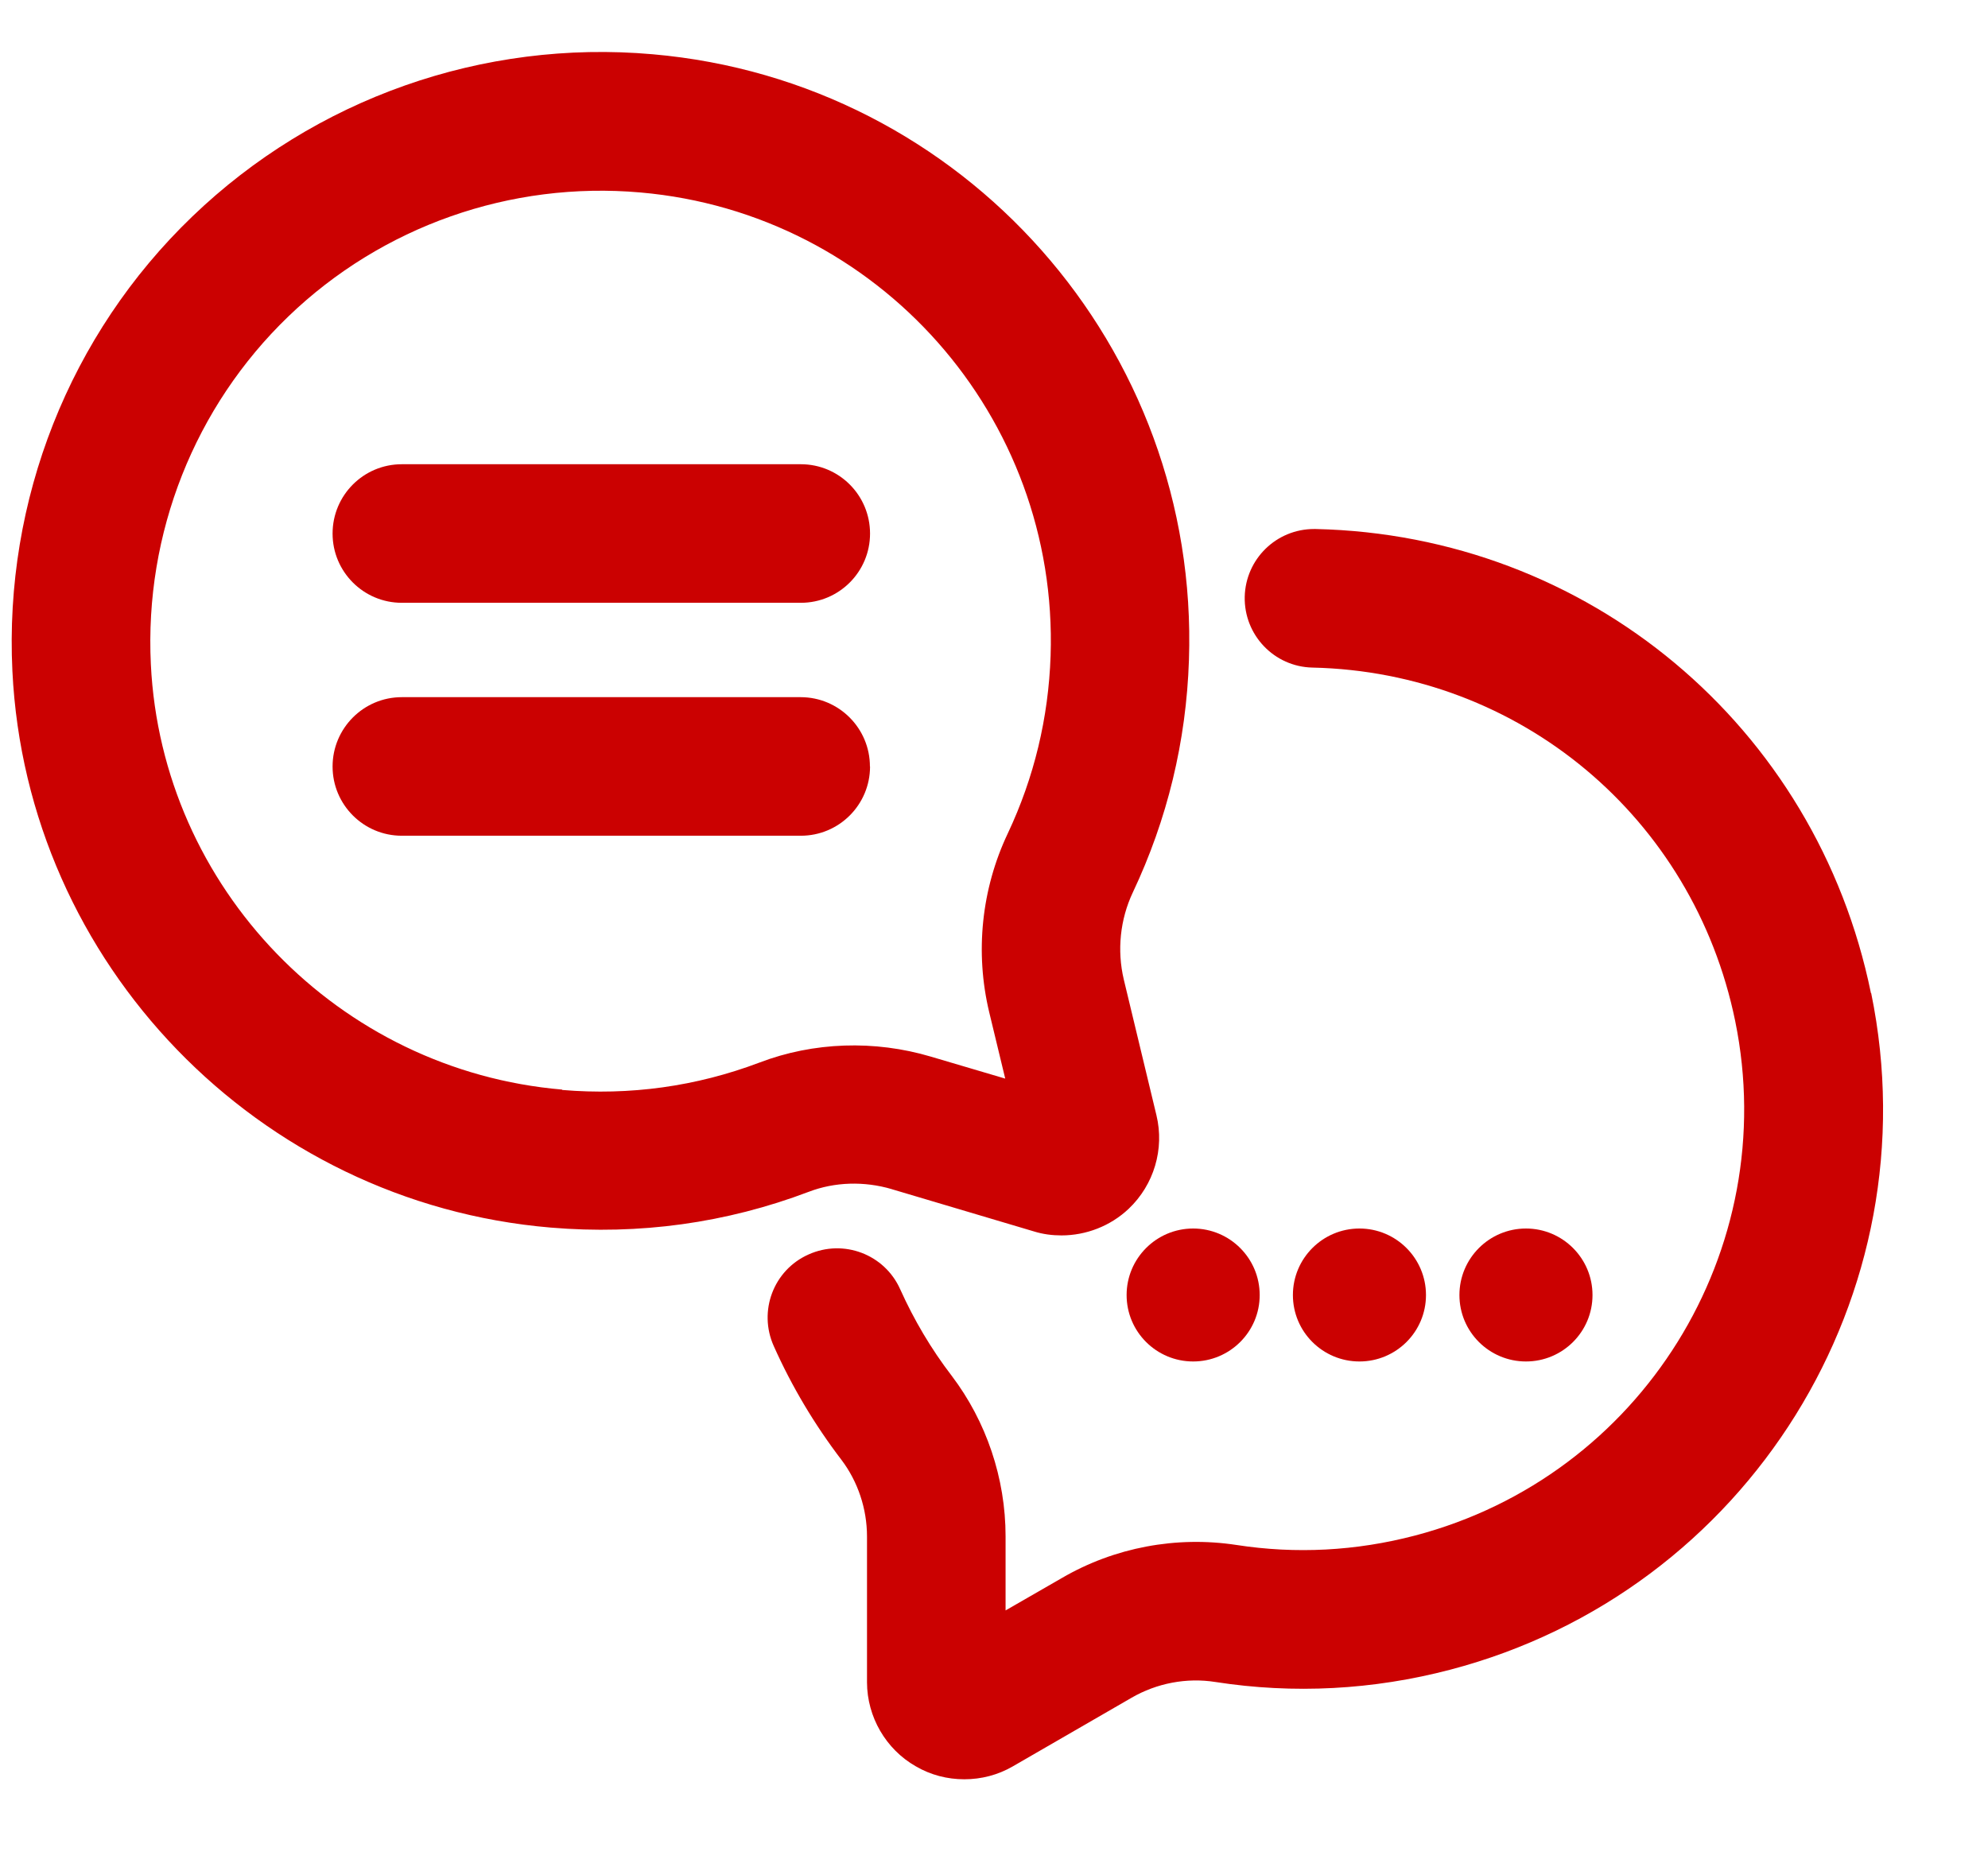
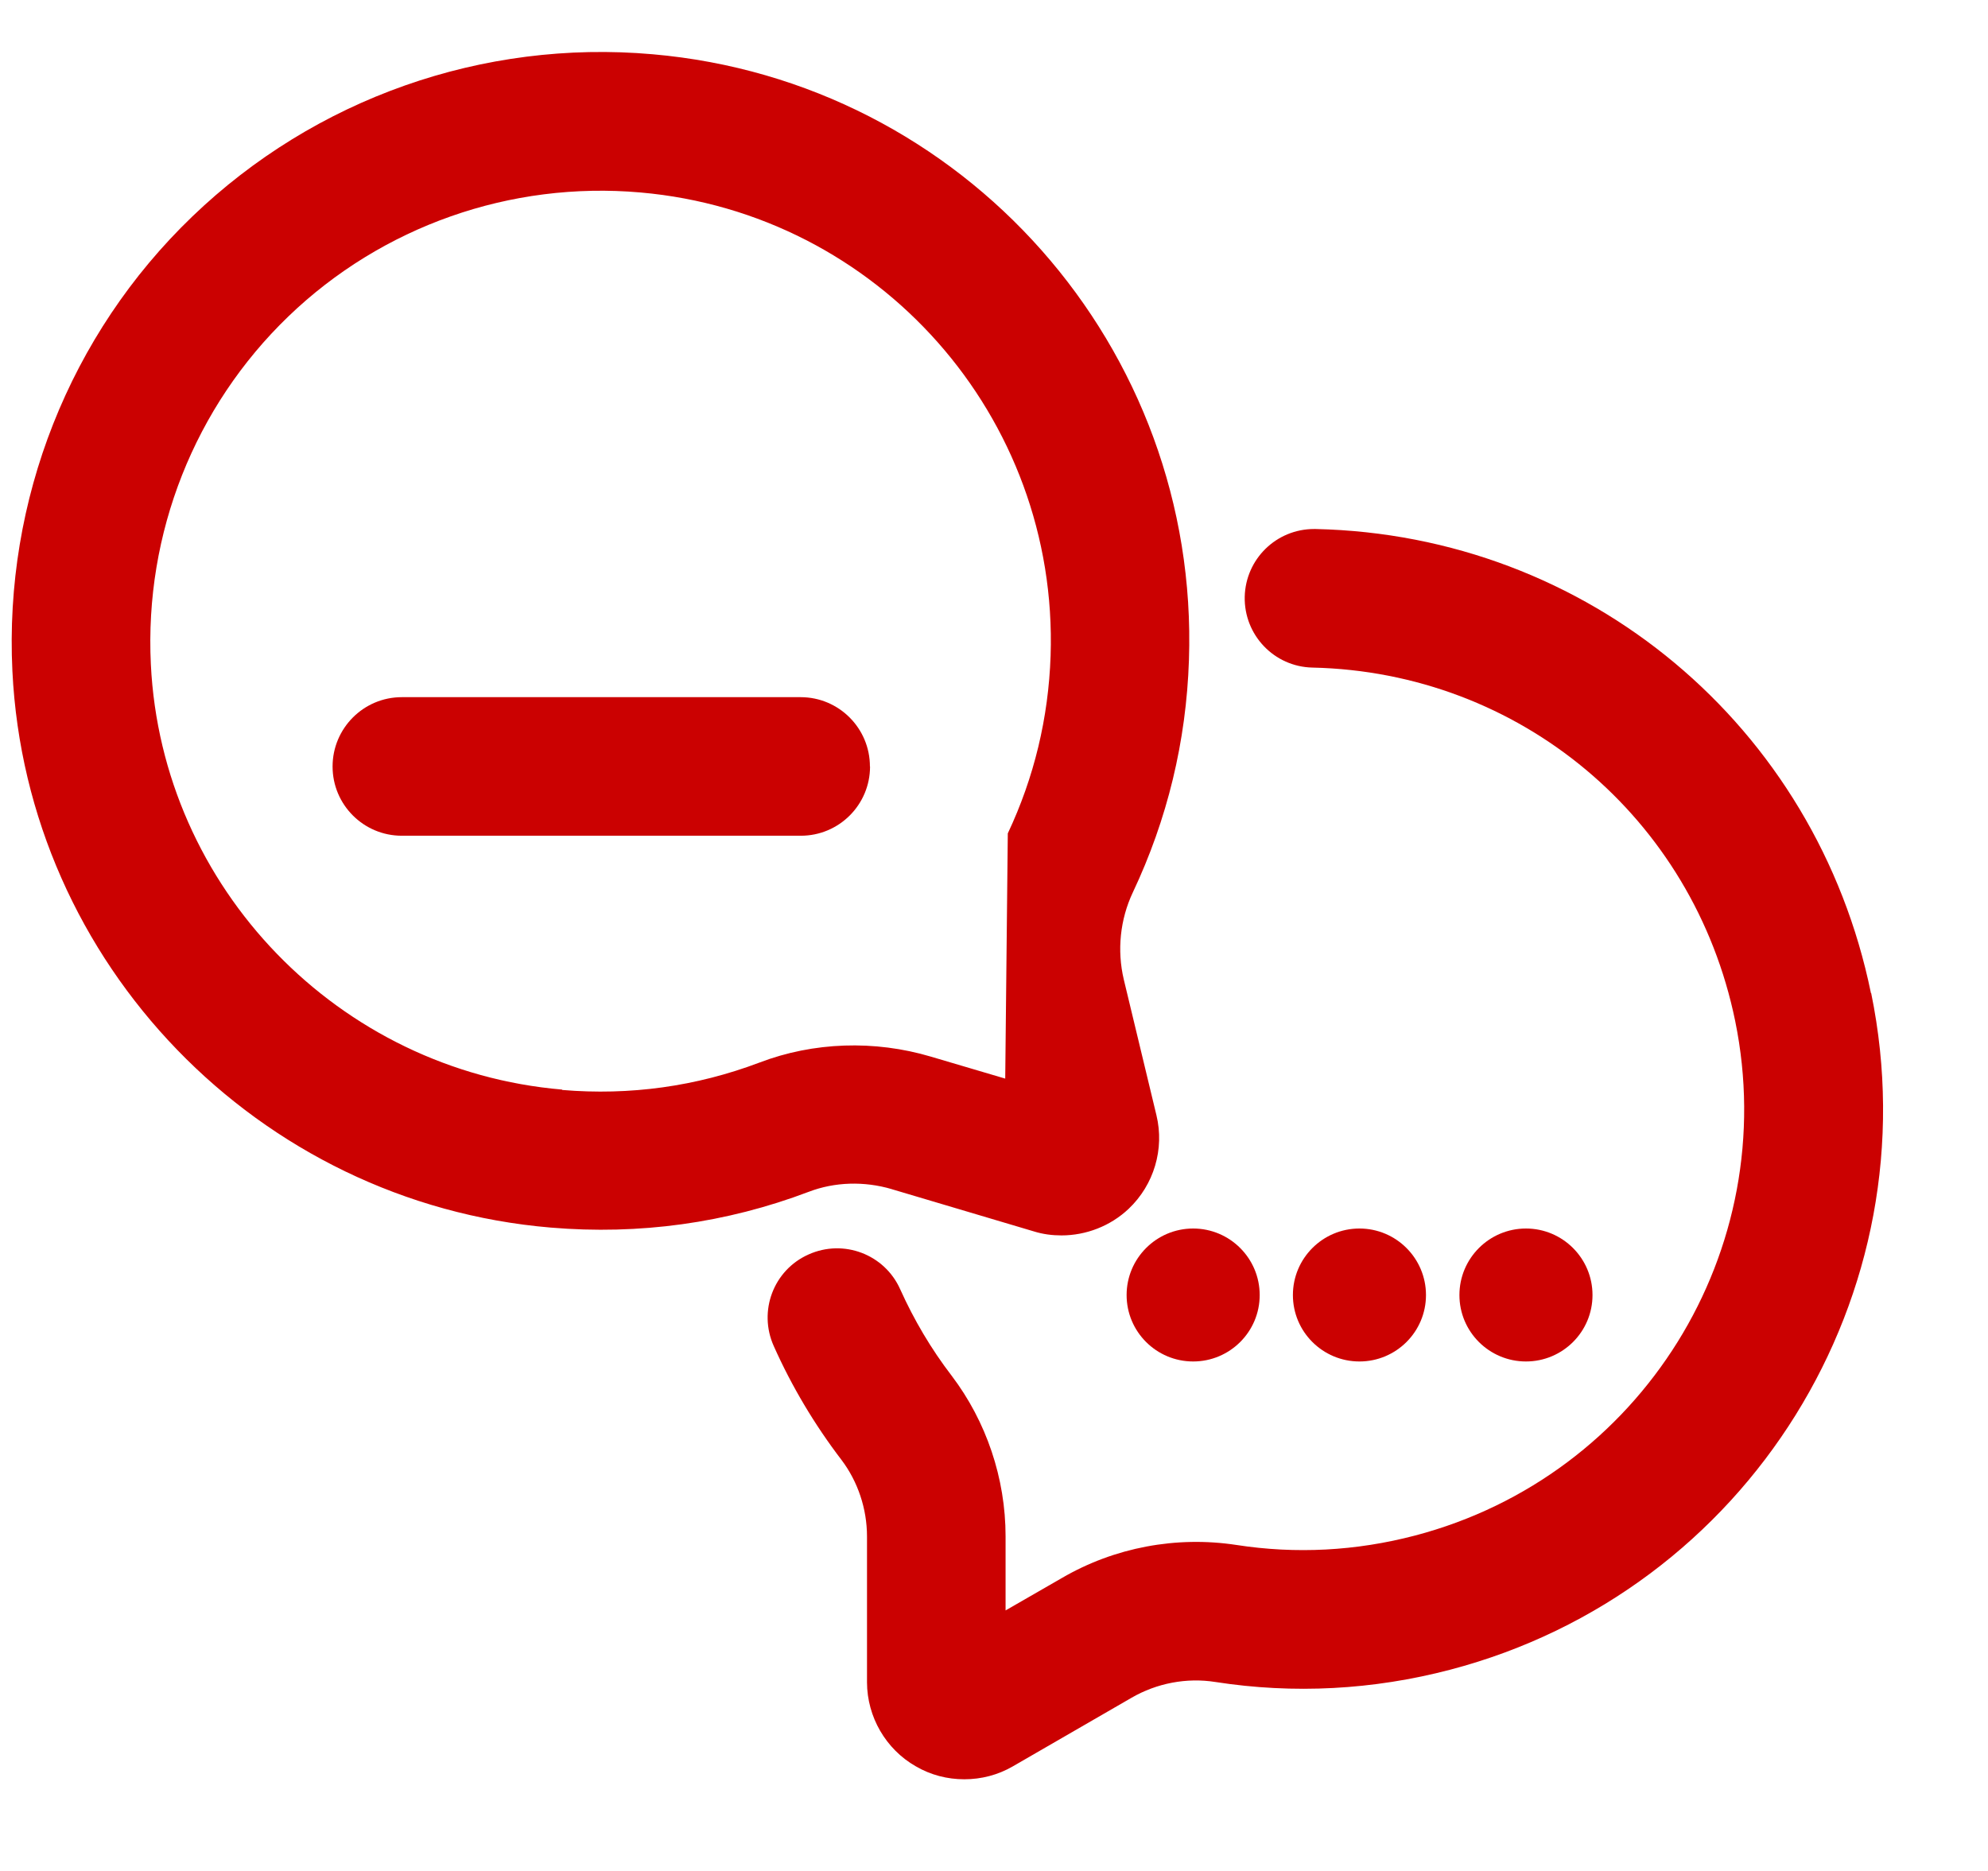
<svg xmlns="http://www.w3.org/2000/svg" width="17" height="16" viewBox="0 0 17 16" fill="none">
  <path d="M15.999 8.493C15.531 6.207 13.577 4.575 11.25 4.524C11.246 4.524 11.241 4.524 11.237 4.524C10.915 4.524 10.652 4.78 10.644 5.103C10.637 5.431 10.896 5.702 11.223 5.709C12.995 5.748 14.481 6.991 14.838 8.731C15.239 10.691 14.037 12.624 12.099 13.132C11.595 13.264 11.081 13.291 10.572 13.212C10.059 13.134 9.53 13.233 9.082 13.494L8.599 13.772V13.138C8.599 12.642 8.434 12.155 8.138 11.765C7.963 11.537 7.816 11.288 7.698 11.026C7.565 10.727 7.214 10.593 6.914 10.728C6.615 10.861 6.482 11.212 6.617 11.512C6.771 11.857 6.966 12.184 7.196 12.485C7.335 12.669 7.414 12.901 7.414 13.14V14.387C7.415 14.683 7.575 14.959 7.831 15.105C7.959 15.18 8.102 15.216 8.246 15.216C8.39 15.216 8.533 15.18 8.662 15.105L9.676 14.519C9.892 14.394 10.147 14.345 10.393 14.384C11.063 14.488 11.741 14.452 12.401 14.279C14.948 13.611 16.53 11.069 16.001 8.493H15.999Z" fill="#CB0101" />
  <path d="M13.618 11.075C13.618 10.761 13.363 10.506 13.049 10.506C12.735 10.506 12.48 10.761 12.48 11.075C12.48 11.389 12.735 11.643 13.049 11.643C13.363 11.643 13.618 11.389 13.618 11.075Z" fill="#CB0101" />
  <path d="M11.625 11.643C11.939 11.643 12.194 11.389 12.194 11.075C12.194 10.761 11.939 10.506 11.625 10.506C11.311 10.506 11.056 10.761 11.056 11.075C11.056 11.389 11.311 11.643 11.625 11.643Z" fill="#CB0101" />
  <path d="M9.634 11.075C9.634 11.389 9.889 11.643 10.203 11.643C10.517 11.643 10.772 11.389 10.772 11.075C10.772 10.761 10.517 10.506 10.203 10.506C9.889 10.506 9.634 10.761 9.634 11.075Z" fill="#CB0101" />
-   <path d="M7.624 10.169L8.842 10.531C8.919 10.555 8.999 10.565 9.077 10.565C9.287 10.565 9.496 10.485 9.652 10.337C9.868 10.132 9.959 9.826 9.889 9.537L9.61 8.377C9.551 8.128 9.578 7.863 9.687 7.632C9.982 7.008 10.144 6.34 10.167 5.645C10.258 2.973 8.242 0.696 5.581 0.464C4.128 0.336 2.693 0.843 1.644 1.852C0.595 2.86 0.035 4.277 0.106 5.739C0.228 8.241 2.207 10.287 4.709 10.498C5.466 10.562 6.209 10.46 6.916 10.192C7.138 10.107 7.39 10.1 7.625 10.169H7.624ZM4.808 9.318C2.896 9.156 1.383 7.593 1.29 5.681C1.235 4.561 1.665 3.477 2.466 2.706C3.267 1.935 4.365 1.548 5.477 1.646C7.511 1.824 9.052 3.564 8.984 5.608C8.966 6.139 8.843 6.65 8.618 7.127C8.393 7.601 8.336 8.143 8.459 8.656L8.596 9.224L7.96 9.036C7.479 8.893 6.957 8.91 6.494 9.087C5.954 9.291 5.387 9.37 4.806 9.321L4.808 9.318Z" fill="#CB0101" />
-   <path d="M3.436 5.155H6.848C7.175 5.155 7.44 4.89 7.44 4.563C7.44 4.235 7.175 3.97 6.848 3.97H3.436C3.109 3.97 2.844 4.235 2.844 4.563C2.844 4.89 3.109 5.155 3.436 5.155Z" fill="#CB0101" />
+   <path d="M7.624 10.169L8.842 10.531C8.919 10.555 8.999 10.565 9.077 10.565C9.287 10.565 9.496 10.485 9.652 10.337C9.868 10.132 9.959 9.826 9.889 9.537L9.61 8.377C9.551 8.128 9.578 7.863 9.687 7.632C9.982 7.008 10.144 6.34 10.167 5.645C10.258 2.973 8.242 0.696 5.581 0.464C4.128 0.336 2.693 0.843 1.644 1.852C0.595 2.86 0.035 4.277 0.106 5.739C0.228 8.241 2.207 10.287 4.709 10.498C5.466 10.562 6.209 10.46 6.916 10.192C7.138 10.107 7.39 10.1 7.625 10.169H7.624ZM4.808 9.318C2.896 9.156 1.383 7.593 1.29 5.681C1.235 4.561 1.665 3.477 2.466 2.706C3.267 1.935 4.365 1.548 5.477 1.646C7.511 1.824 9.052 3.564 8.984 5.608C8.966 6.139 8.843 6.65 8.618 7.127L8.596 9.224L7.96 9.036C7.479 8.893 6.957 8.91 6.494 9.087C5.954 9.291 5.387 9.37 4.806 9.321L4.808 9.318Z" fill="#CB0101" />
  <path d="M7.439 6.555C7.439 6.228 7.174 5.962 6.846 5.962H3.436C3.109 5.962 2.844 6.228 2.844 6.555C2.844 6.882 3.109 7.147 3.436 7.147H6.848C7.175 7.147 7.44 6.882 7.44 6.555H7.439Z" fill="#CB0101" />
</svg>